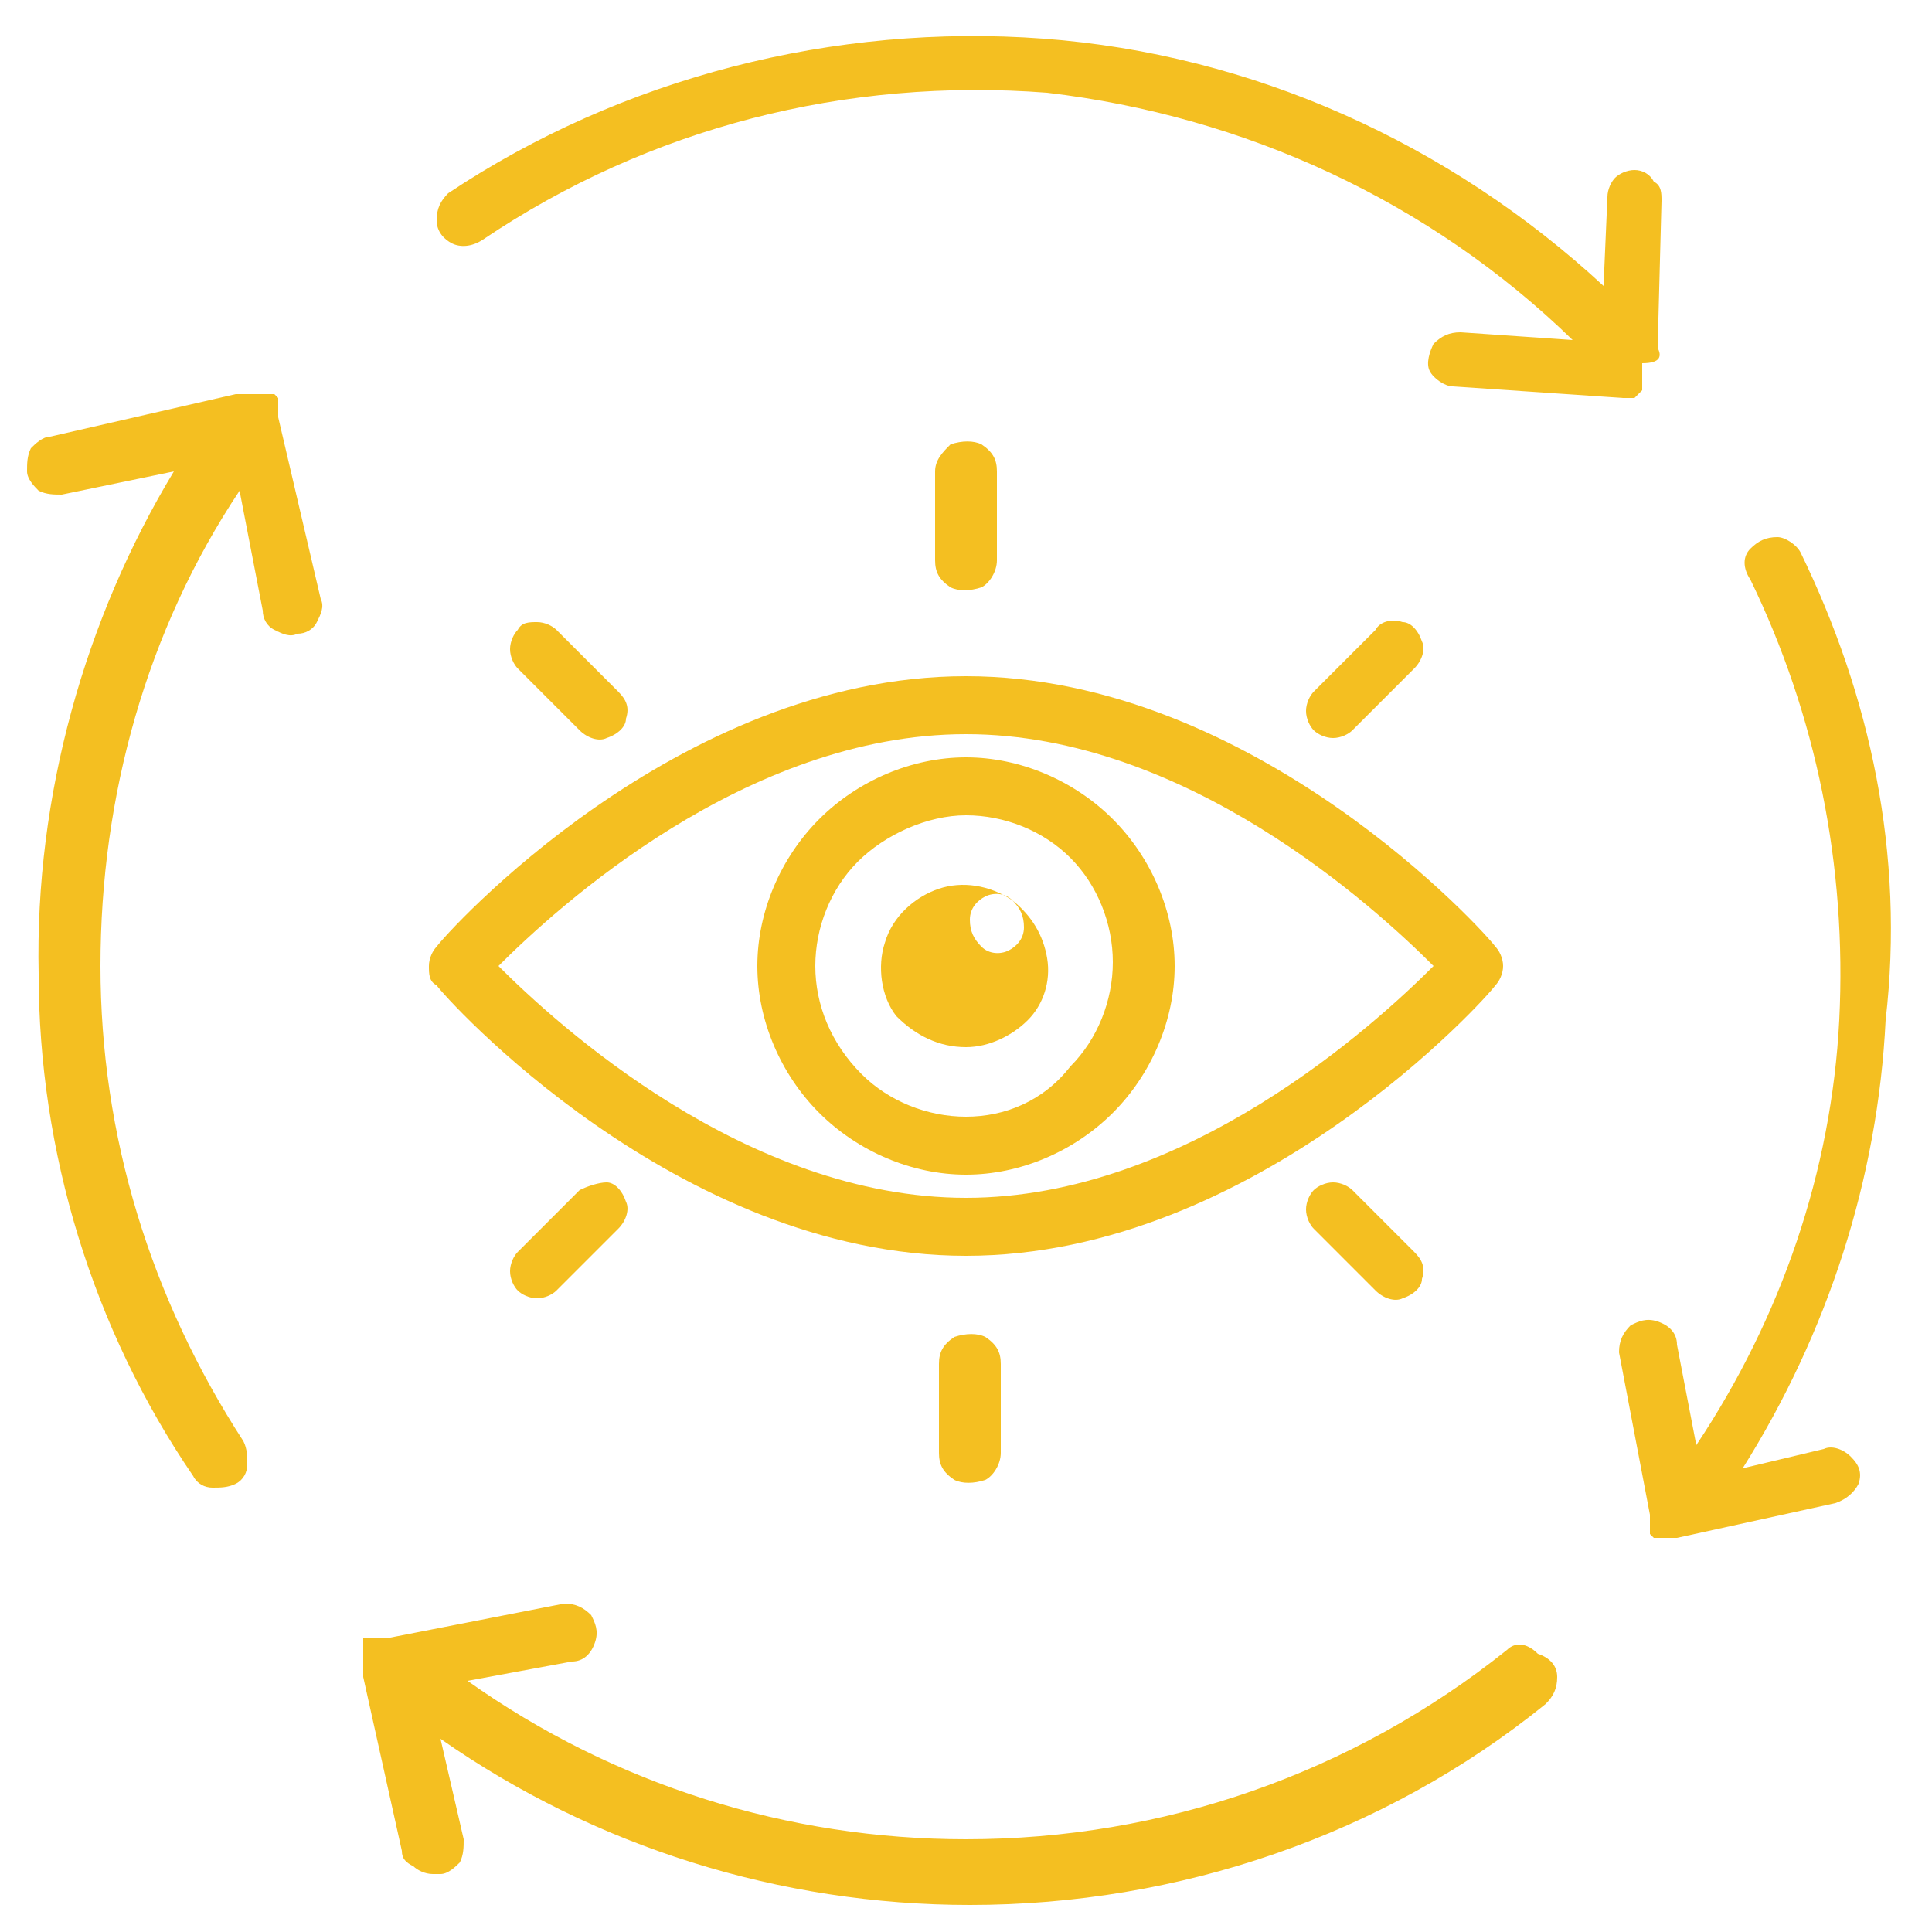
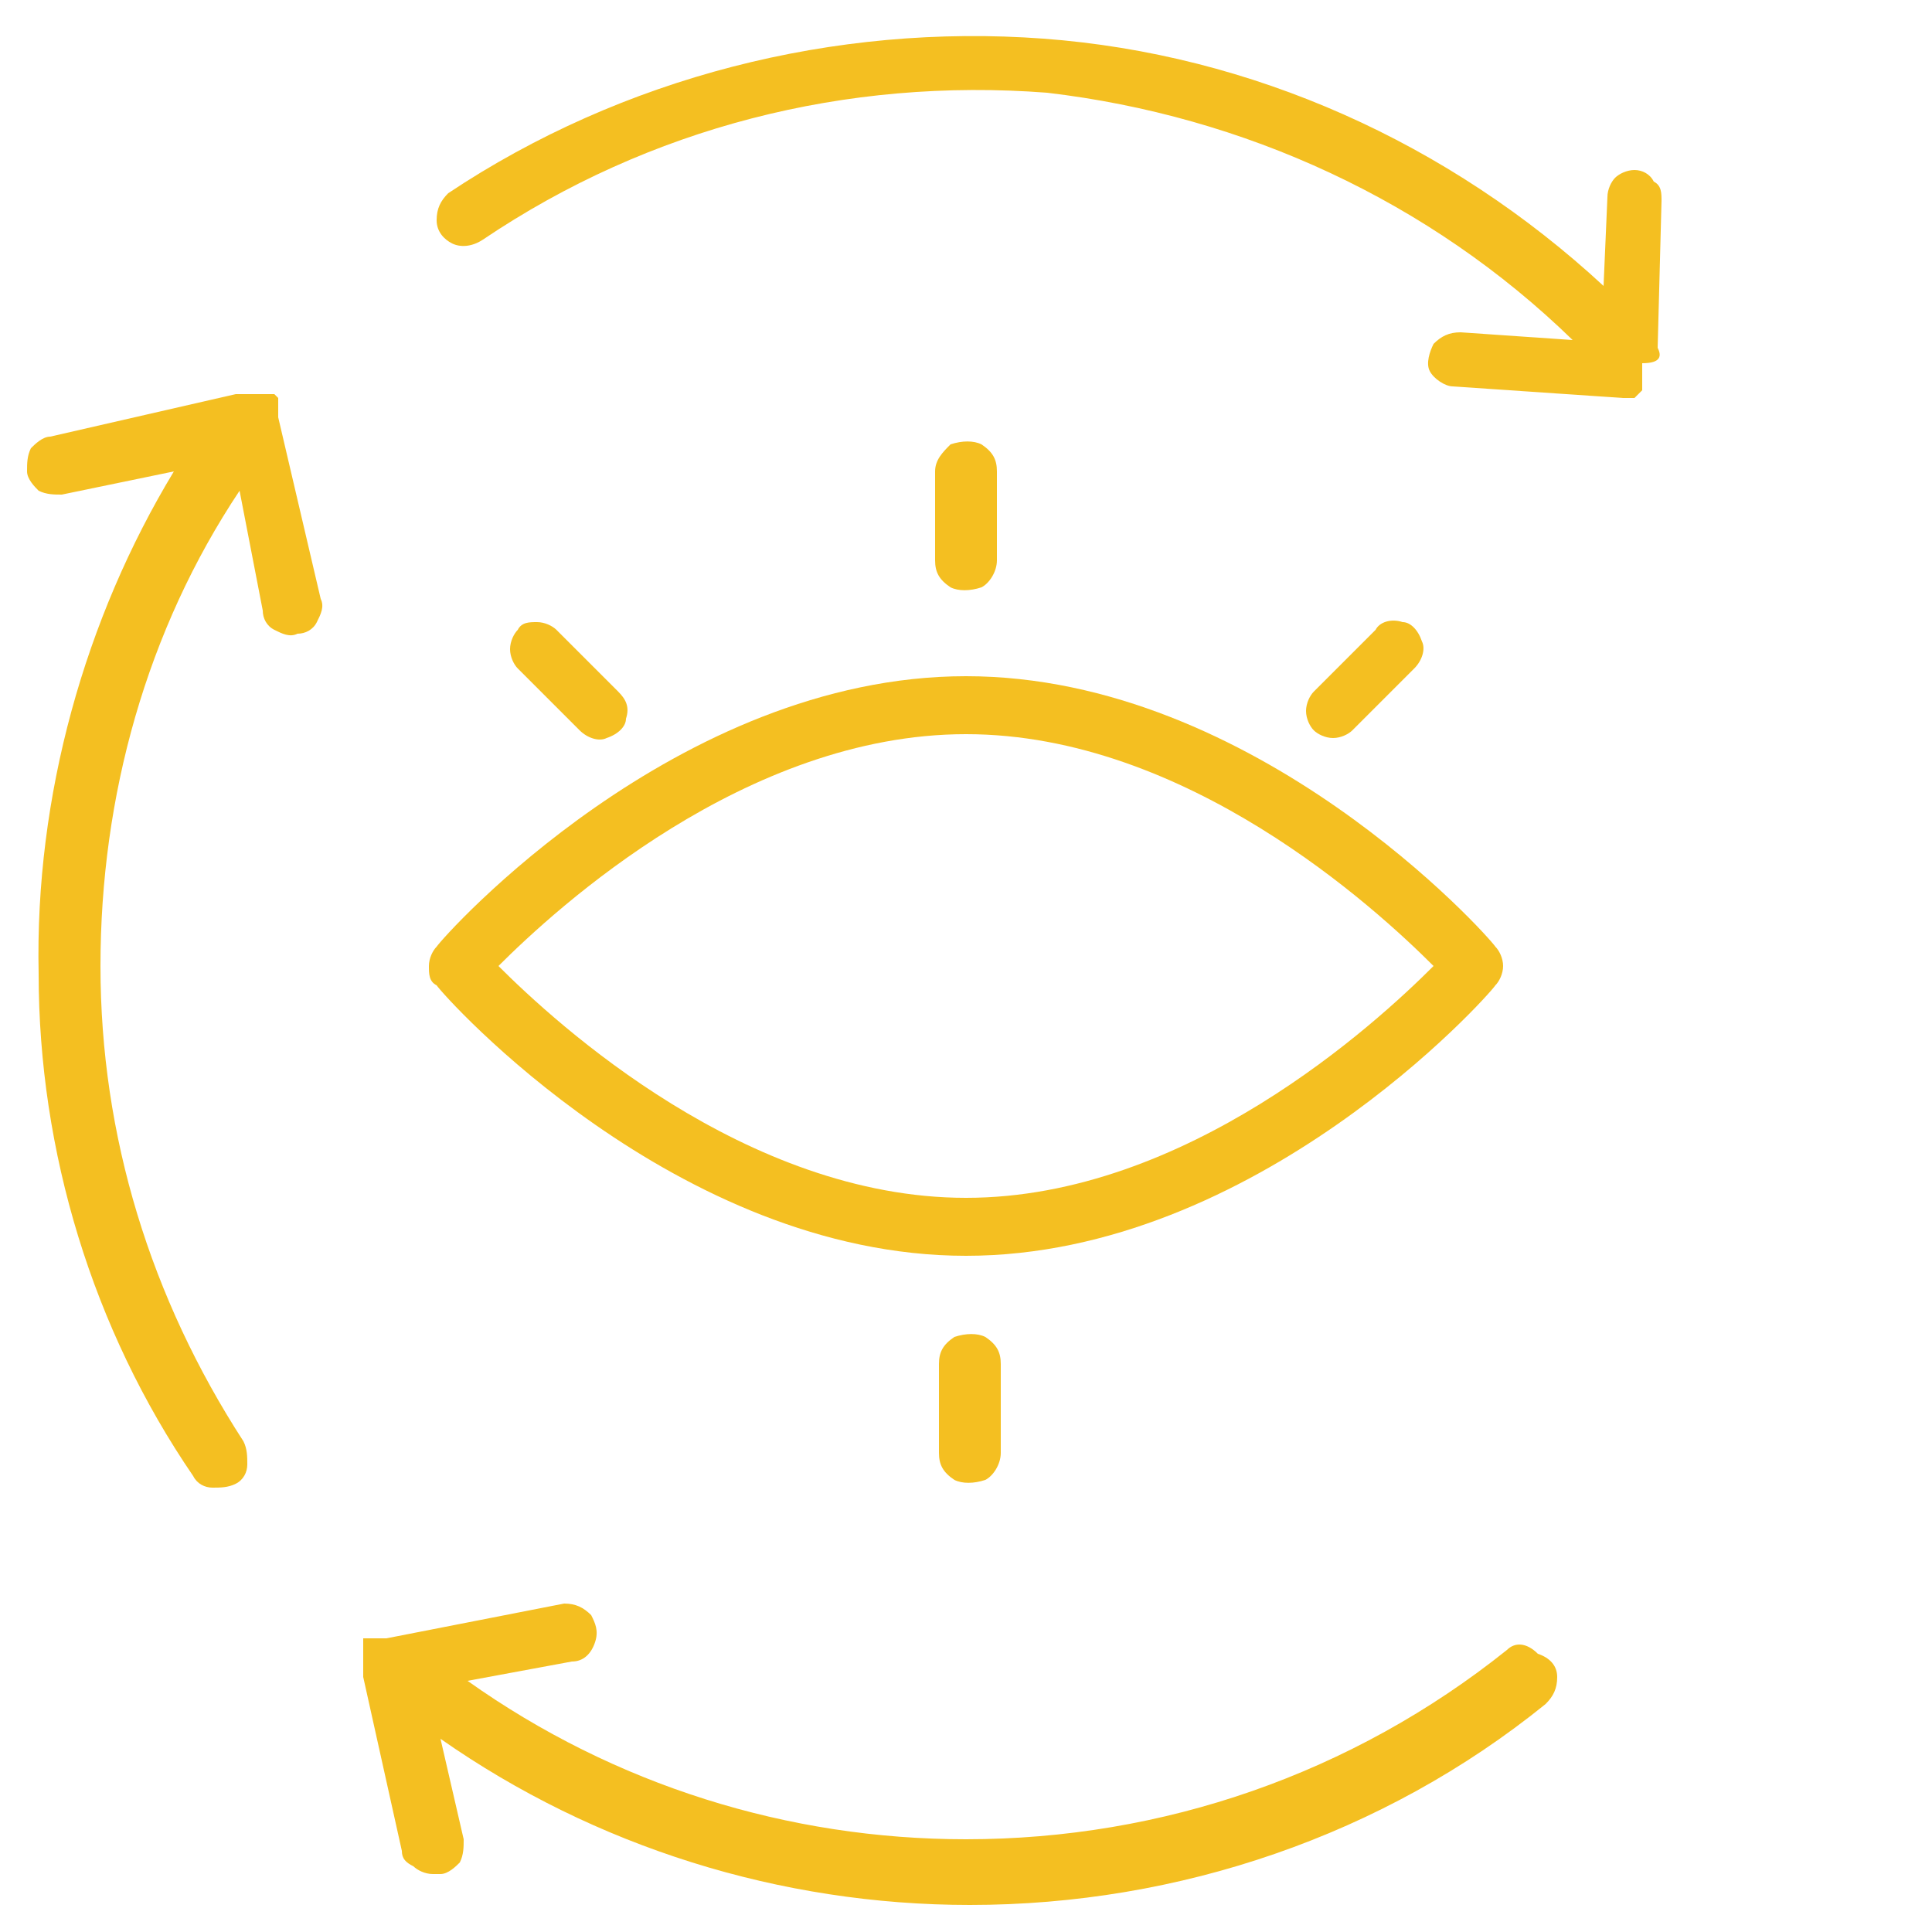
<svg xmlns="http://www.w3.org/2000/svg" version="1.1" id="Layer_1" x="0px" y="0px" viewBox="0 0 50 50" style="enable-background:new 0 0 50 50;" xml:space="preserve">
  <style type="text/css">
	.st0{fill:#F4BF21;}
</style>
  <g id="Page-1">
    <g id="About-Us" transform="translate(-796, -1232)">
      <g id="noun-vision-5140094" transform="translate(796, 1232)">
-         <path id="Shape" class="st0" d="M25,30.4c1.4,0,2.8-0.6,3.8-1.6c1-1,1.6-2.4,1.6-3.8s-0.6-2.8-1.6-3.8c-1-1-2.4-1.6-3.8-1.6     c-1.4,0-2.8,0.6-3.8,1.6c-1,1-1.6,2.4-1.6,3.8c0,1.4,0.6,2.8,1.6,3.8C22.2,29.8,23.6,30.4,25,30.4L25,30.4z M25,21.1L25,21.1     c1,0,2,0.4,2.7,1.1c0.7,0.7,1.1,1.7,1.1,2.7s-0.4,2-1.1,2.7C27,28.5,26,28.9,25,28.9c-1,0-2-0.4-2.7-1.1C21.5,27,21.1,26,21.1,25     c0-1,0.4-2,1.1-2.7S24,21.1,25,21.1L25,21.1z" />
-         <path id="Path" class="st0" d="M25,27.1c0.6,0,1.2-0.3,1.6-0.7c0.4-0.4,0.6-1,0.5-1.6c-0.1-0.6-0.4-1.1-0.9-1.5     c0.2,0.2,0.3,0.4,0.3,0.7c0,0.3-0.2,0.5-0.4,0.6c-0.2,0.1-0.5,0.1-0.7-0.1c-0.2-0.2-0.3-0.4-0.3-0.7c0-0.3,0.2-0.5,0.4-0.6     c0.2-0.1,0.5-0.1,0.7,0.1c-0.6-0.4-1.3-0.5-1.9-0.3c-0.6,0.2-1.2,0.7-1.4,1.4c-0.2,0.6-0.1,1.4,0.3,1.9     C23.7,26.8,24.3,27.1,25,27.1L25,27.1z" />
        <path id="Shape_00000103222704884216128120000007961876608996666551_" class="st0" d="M11.3,25.5c0.2,0.3,6.2,7,13.7,7     s13.5-6.7,13.7-7c0.1-0.1,0.2-0.3,0.2-0.5s-0.1-0.4-0.2-0.5c-0.2-0.3-6.2-7-13.7-7s-13.5,6.7-13.7,7c-0.1,0.1-0.2,0.3-0.2,0.5     S11.1,25.4,11.3,25.5z M25,19c5.7,0,10.6,4.5,12.1,6c-1.5,1.5-6.4,6-12.1,6c-5.7,0-10.6-4.5-12.1-6C14.4,23.5,19.3,19,25,19z" />
        <path id="Path_00000119083041699830433280000005741700135454228150_" class="st0" d="M24.2,12.2v2.3c0,0.3,0.1,0.5,0.4,0.7     c0.2,0.1,0.5,0.1,0.8,0c0.2-0.1,0.4-0.4,0.4-0.7v-2.3c0-0.3-0.1-0.5-0.4-0.7c-0.2-0.1-0.5-0.1-0.8,0     C24.4,11.7,24.2,11.9,24.2,12.2z" />
        <path id="Path_00000183970889639190060290000007949025629673924751_" class="st0" d="M35.6,16.3L34,17.9     c-0.1,0.1-0.2,0.3-0.2,0.5s0.1,0.4,0.2,0.5c0.1,0.1,0.3,0.2,0.5,0.2c0.2,0,0.4-0.1,0.5-0.2l1.6-1.6c0.2-0.2,0.3-0.5,0.2-0.7     c-0.1-0.3-0.3-0.5-0.5-0.5C36,16,35.7,16.1,35.6,16.3L35.6,16.3z" />
-         <path id="Path_00000141414478741584895480000016917341885953899402_" class="st0" d="M34,30.8c-0.1,0.1-0.2,0.3-0.2,0.5     c0,0.2,0.1,0.4,0.2,0.5l1.6,1.6h0c0.2,0.2,0.5,0.3,0.7,0.2c0.3-0.1,0.5-0.3,0.5-0.5c0.1-0.3,0-0.5-0.2-0.7l-1.6-1.6     c-0.1-0.1-0.3-0.2-0.5-0.2C34.3,30.6,34.1,30.7,34,30.8L34,30.8z" />
        <path id="Path_00000075143640347330284470000007168490544273200273_" class="st0" d="M24.3,35.3v2.3c0,0.3,0.1,0.5,0.4,0.7     c0.2,0.1,0.5,0.1,0.8,0c0.2-0.1,0.4-0.4,0.4-0.7v-2.3c0-0.3-0.1-0.5-0.4-0.7c-0.2-0.1-0.5-0.1-0.8,0C24.4,34.8,24.3,35,24.3,35.3     z" />
-         <path id="Path_00000096772893461138618110000008515129388172108215_" class="st0" d="M15,30.8l-1.6,1.6v0     c-0.1,0.1-0.2,0.3-0.2,0.5c0,0.2,0.1,0.4,0.2,0.5c0.1,0.1,0.3,0.2,0.5,0.2c0.2,0,0.4-0.1,0.5-0.2l1.6-1.6h0     c0.2-0.2,0.3-0.5,0.2-0.7c-0.1-0.3-0.3-0.5-0.5-0.5C15.5,30.6,15.2,30.7,15,30.8L15,30.8z" />
        <path id="Path_00000177479345538700218340000009334377971377654707_" class="st0" d="M13.4,16.3c-0.1,0.1-0.2,0.3-0.2,0.5     s0.1,0.4,0.2,0.5l1.6,1.6l0,0c0.2,0.2,0.5,0.3,0.7,0.2c0.3-0.1,0.5-0.3,0.5-0.5c0.1-0.3,0-0.5-0.2-0.7l-1.6-1.6     c-0.1-0.1-0.3-0.2-0.5-0.2C13.7,16.1,13.5,16.1,13.4,16.3L13.4,16.3z" />
-         <path id="Path_00000182486194878494962620000011249144969465577100_" class="st0" d="M46.6,14.3c-0.1-0.2-0.4-0.4-0.6-0.4     c-0.3,0-0.5,0.1-0.7,0.3s-0.2,0.5,0,0.8c1.7,3.5,2.5,7.4,2.3,11.4c-0.2,3.9-1.5,7.7-3.7,11l-0.5-2.6c0-0.3-0.2-0.5-0.5-0.6     c-0.3-0.1-0.5,0-0.7,0.1c-0.2,0.2-0.3,0.4-0.3,0.7l0.8,4.2c0,0,0,0,0,0c0,0,0,0,0,0c0,0,0,0,0,0.1c0,0,0,0,0,0.1c0,0,0,0,0,0.1     c0,0,0,0,0,0.1c0,0,0,0,0,0.1c0,0,0,0,0,0l0,0c0,0,0,0,0.1,0.1c0,0,0,0,0,0c0,0,0,0,0.1,0c0,0,0,0,0,0c0,0,0,0,0.1,0c0,0,0,0,0,0     l0,0c0,0,0.1,0,0.1,0c0,0,0,0,0,0c0.1,0,0.2,0,0.3,0c0,0,0,0,0,0c0,0,0,0,0,0l4.1-0.9l0,0c0.3-0.1,0.5-0.3,0.6-0.5     c0.1-0.3,0-0.5-0.2-0.7c-0.2-0.2-0.5-0.3-0.7-0.2l-2.1,0.5c2.2-3.5,3.5-7.5,3.7-11.6C49.3,22.1,48.4,18,46.6,14.3L46.6,14.3z" />
        <path id="Path_00000152244374762571355850000010118958124833780896_" class="st0" d="M39,42.7c-4,3.2-8.9,4.9-14,4.9     c-4.6,0-9.1-1.4-12.9-4.1l2.7-0.5c0.3,0,0.5-0.2,0.6-0.5c0.1-0.3,0-0.5-0.1-0.7c-0.2-0.2-0.4-0.3-0.7-0.3L10,42.4c0,0,0,0,0,0     c0,0,0,0,0,0c0,0,0,0-0.1,0c0,0,0,0-0.1,0h0c0,0,0,0-0.1,0c0,0,0,0-0.1,0c0,0,0,0-0.1,0c0,0,0,0-0.1,0c0,0,0,0,0,0.1     c0,0,0,0,0,0.1v0c0,0,0,0,0,0.1c0,0,0,0,0,0.1l0,0c0,0,0,0,0,0.1c0,0,0,0,0,0.1v0c0,0,0,0.1,0,0.1c0,0,0,0,0,0.1v0     c0,0,0,0.1,0,0.1c0,0,0,0,0,0.1c0,0,0,0,0,0c0,0,0,0,0,0l1,4.5c0,0.2,0.1,0.3,0.3,0.4c0.1,0.1,0.3,0.2,0.5,0.2c0.1,0,0.1,0,0.2,0     c0.2,0,0.4-0.2,0.5-0.3c0.1-0.2,0.1-0.4,0.1-0.6l-0.6-2.6v0c4,2.8,8.8,4.3,13.7,4.3c5.4,0,10.7-1.8,14.9-5.2     c0.2-0.2,0.3-0.4,0.3-0.7c0-0.3-0.2-0.5-0.5-0.6C39.5,42.5,39.2,42.5,39,42.7L39,42.7z" />
        <path id="Path_00000070087568330170966290000001773527576603160448_" class="st0" d="M42.3,4.4c-0.2,0-0.4,0.1-0.5,0.2     c-0.1,0.1-0.2,0.3-0.2,0.5l-0.1,2.3h0c-4-3.7-9.1-6-14.5-6.4c-5.4-0.4-10.9,1-15.4,4c-0.2,0.2-0.3,0.4-0.3,0.7     c0,0.3,0.2,0.5,0.4,0.6c0.2,0.1,0.5,0.1,0.8-0.1c4.3-2.9,9.4-4.2,14.6-3.8C32.2,3,37,5.2,40.7,8.8l-2.9-0.2     c-0.3,0-0.5,0.1-0.7,0.3c-0.1,0.2-0.2,0.5-0.1,0.7c0.1,0.2,0.4,0.4,0.6,0.4l4.4,0.3c0,0,0,0,0,0l0,0c0,0,0,0,0,0h0v0     c0,0,0.1,0,0.1,0c0,0,0,0,0,0c0,0,0.1,0,0.1,0c0,0,0,0,0,0c0,0,0.1,0,0.1,0c0,0,0,0,0,0h0c0,0,0,0,0.1-0.1c0,0,0,0,0,0     c0,0,0,0,0.1-0.1c0,0,0,0,0-0.1l0,0c0,0,0,0,0-0.1c0,0,0,0,0-0.1c0,0,0,0,0-0.1c0,0,0,0,0-0.1c0,0,0,0,0-0.1c0,0,0,0,0,0     c0,0,0,0,0,0l0-0.1l0,0C43,9.4,43,9.2,42.9,9L43,5.2h0C43,5,43,4.8,42.8,4.7C42.7,4.5,42.5,4.4,42.3,4.4L42.3,4.4z" />
        <path id="Path_00000162336116395133967630000003265664144821045402_" class="st0" d="M7.2,10.8C7.2,10.8,7.2,10.8,7.2,10.8     C7.2,10.8,7.2,10.8,7.2,10.8C7.2,10.7,7.2,10.7,7.2,10.8c0-0.1,0-0.1,0-0.2c0,0,0,0,0-0.1c0,0,0,0,0-0.1c0,0,0,0,0-0.1v0     c0,0,0,0-0.1-0.1c0,0,0,0-0.1,0h0c0,0,0,0-0.1,0c0,0,0,0-0.1,0c0,0,0,0-0.1,0h0c0,0,0,0-0.1,0c0,0,0,0-0.1,0l0,0c0,0-0.1,0-0.1,0     c0,0,0,0-0.1,0l0,0c0,0-0.1,0-0.1,0c0,0,0,0-0.1,0c0,0,0,0,0,0c0,0,0,0,0,0l-4.8,1.1c-0.2,0-0.4,0.2-0.5,0.3     c-0.1,0.2-0.1,0.4-0.1,0.6c0,0.2,0.2,0.4,0.3,0.5c0.2,0.1,0.4,0.1,0.6,0.1l2.9-0.6v0C2.2,16,0.9,20.6,1,25.2c0,4.6,1.4,9.2,4,13     c0.1,0.2,0.3,0.3,0.5,0.3c0.2,0,0.4,0,0.6-0.1c0.2-0.1,0.3-0.3,0.3-0.5c0-0.2,0-0.4-0.1-0.6c-2.4-3.7-3.7-7.9-3.7-12.3     c0-4.4,1.2-8.7,3.6-12.3l0.6,3.1c0,0.2,0.1,0.4,0.3,0.5c0.2,0.1,0.4,0.2,0.6,0.1c0.2,0,0.4-0.1,0.5-0.3c0.1-0.2,0.2-0.4,0.1-0.6     L7.2,10.8z" />
      </g>
    </g>
  </g>
</svg>